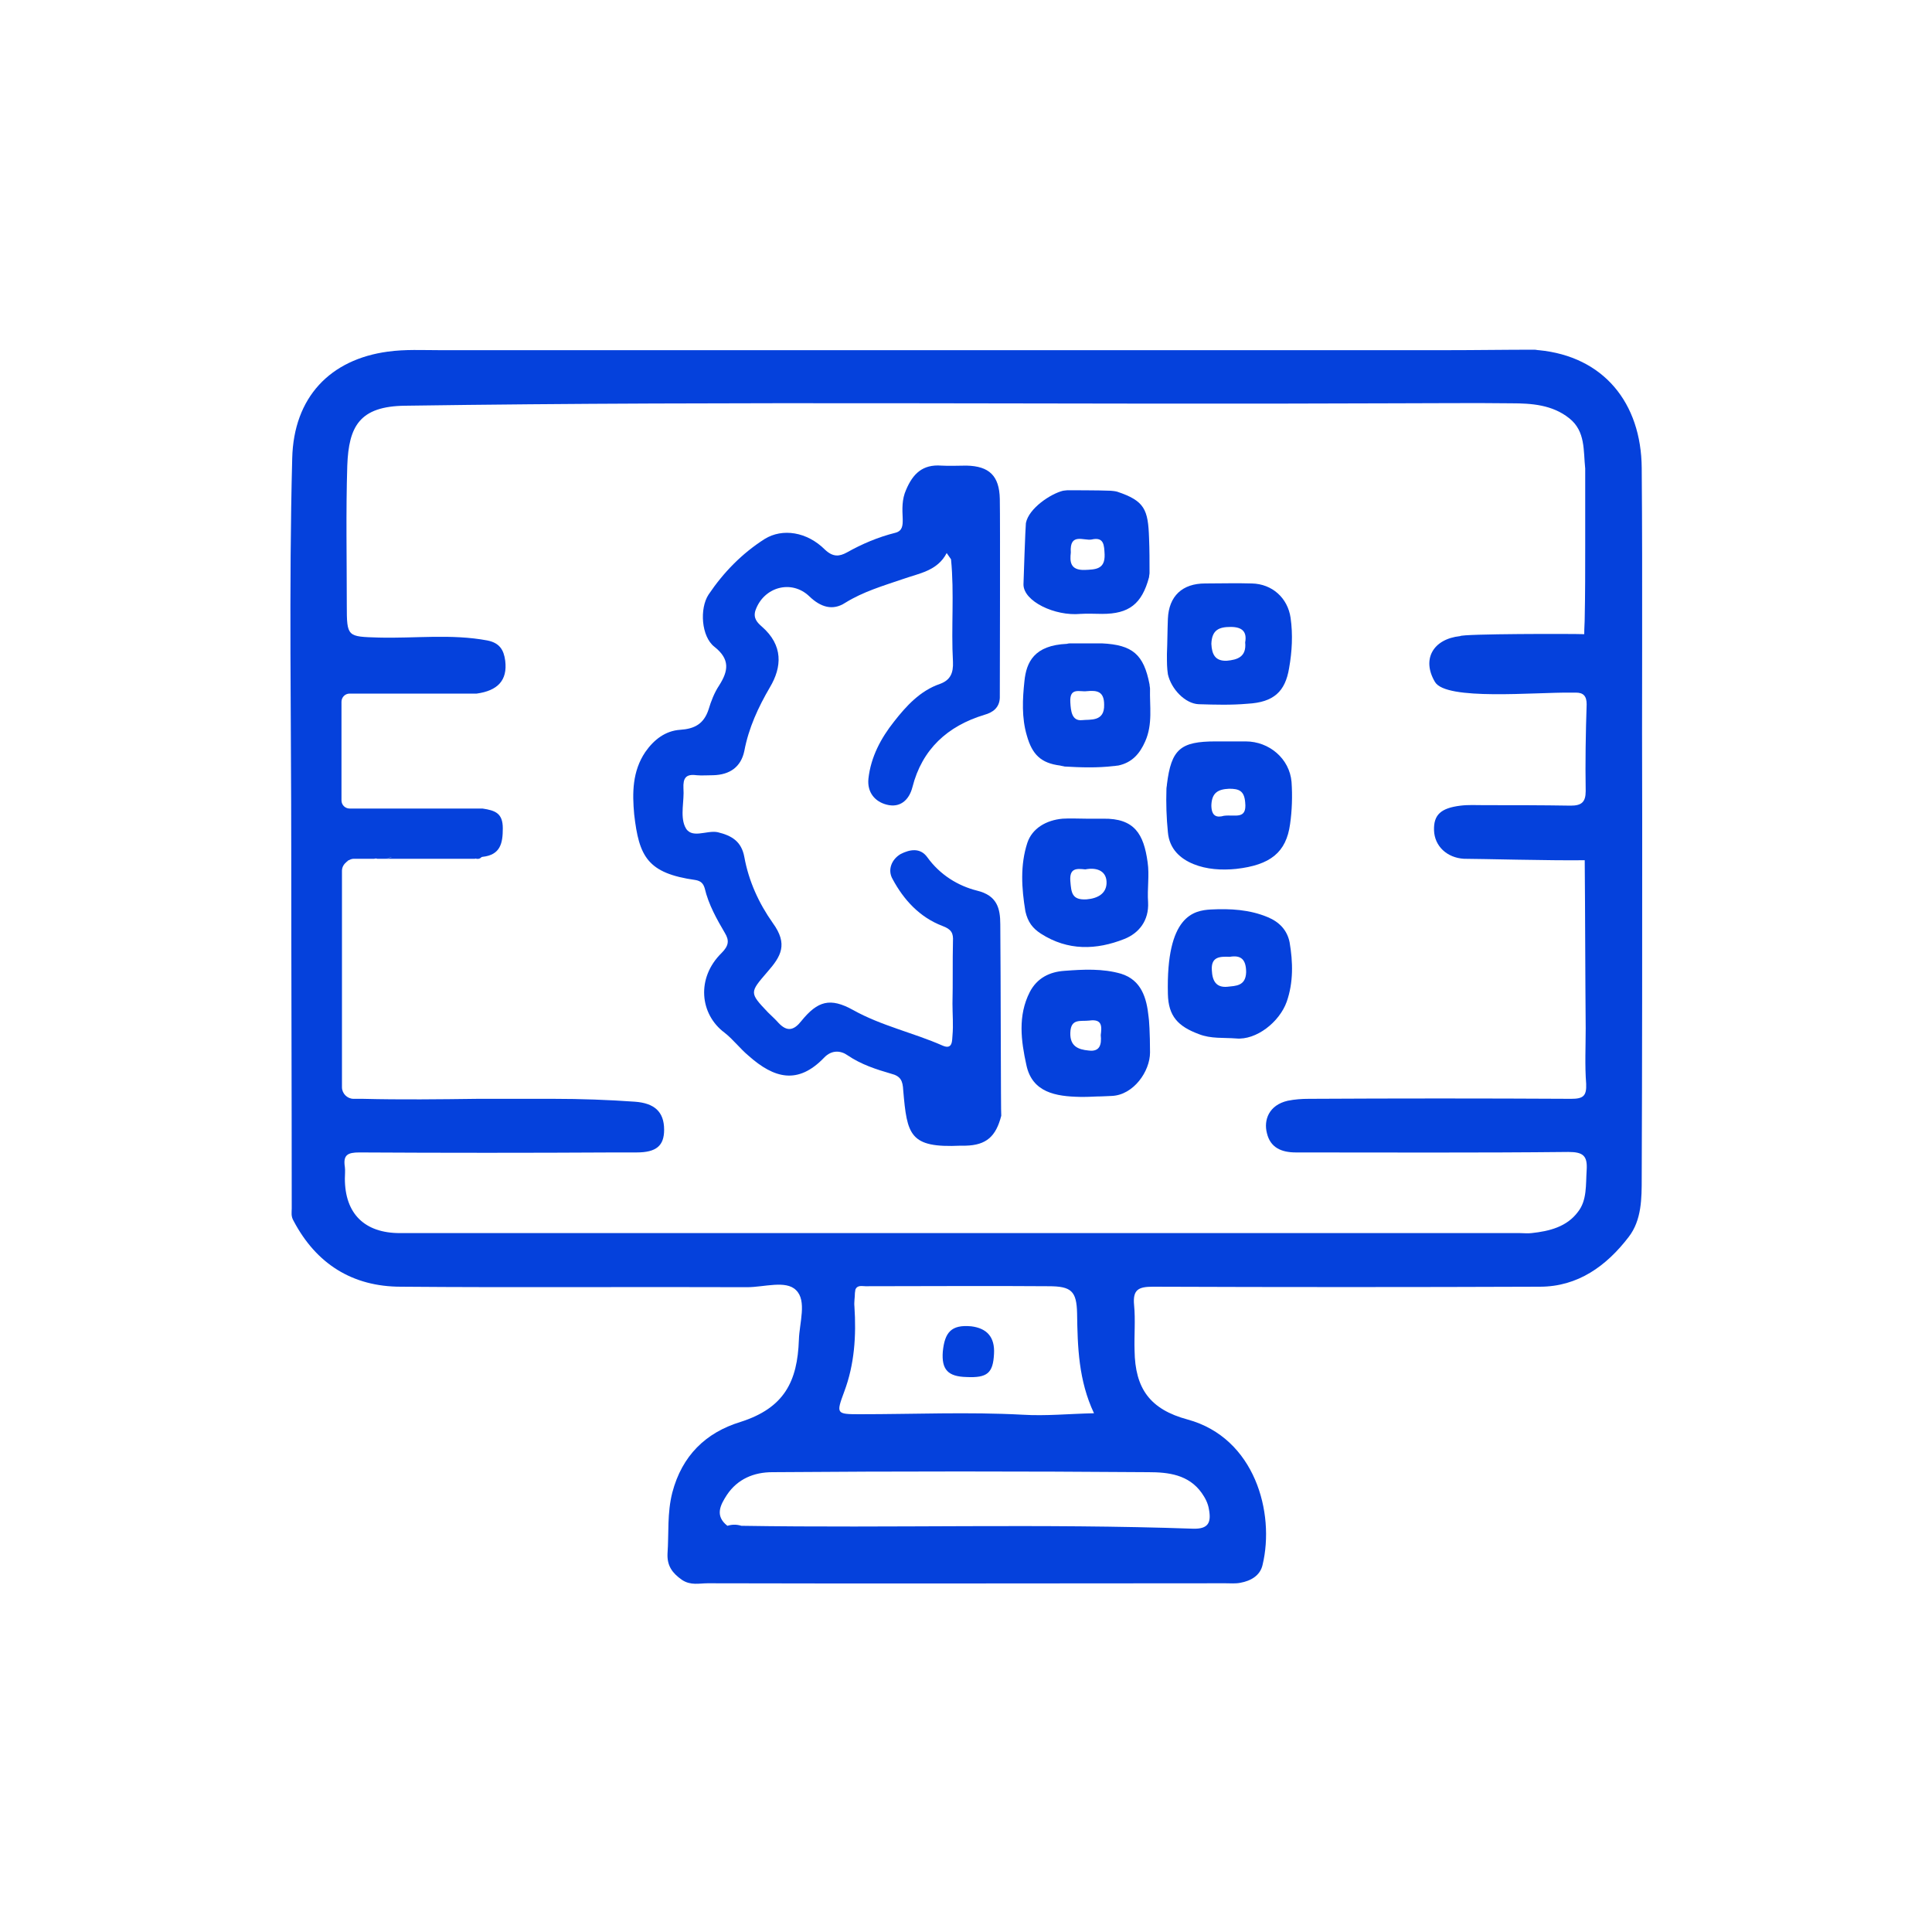
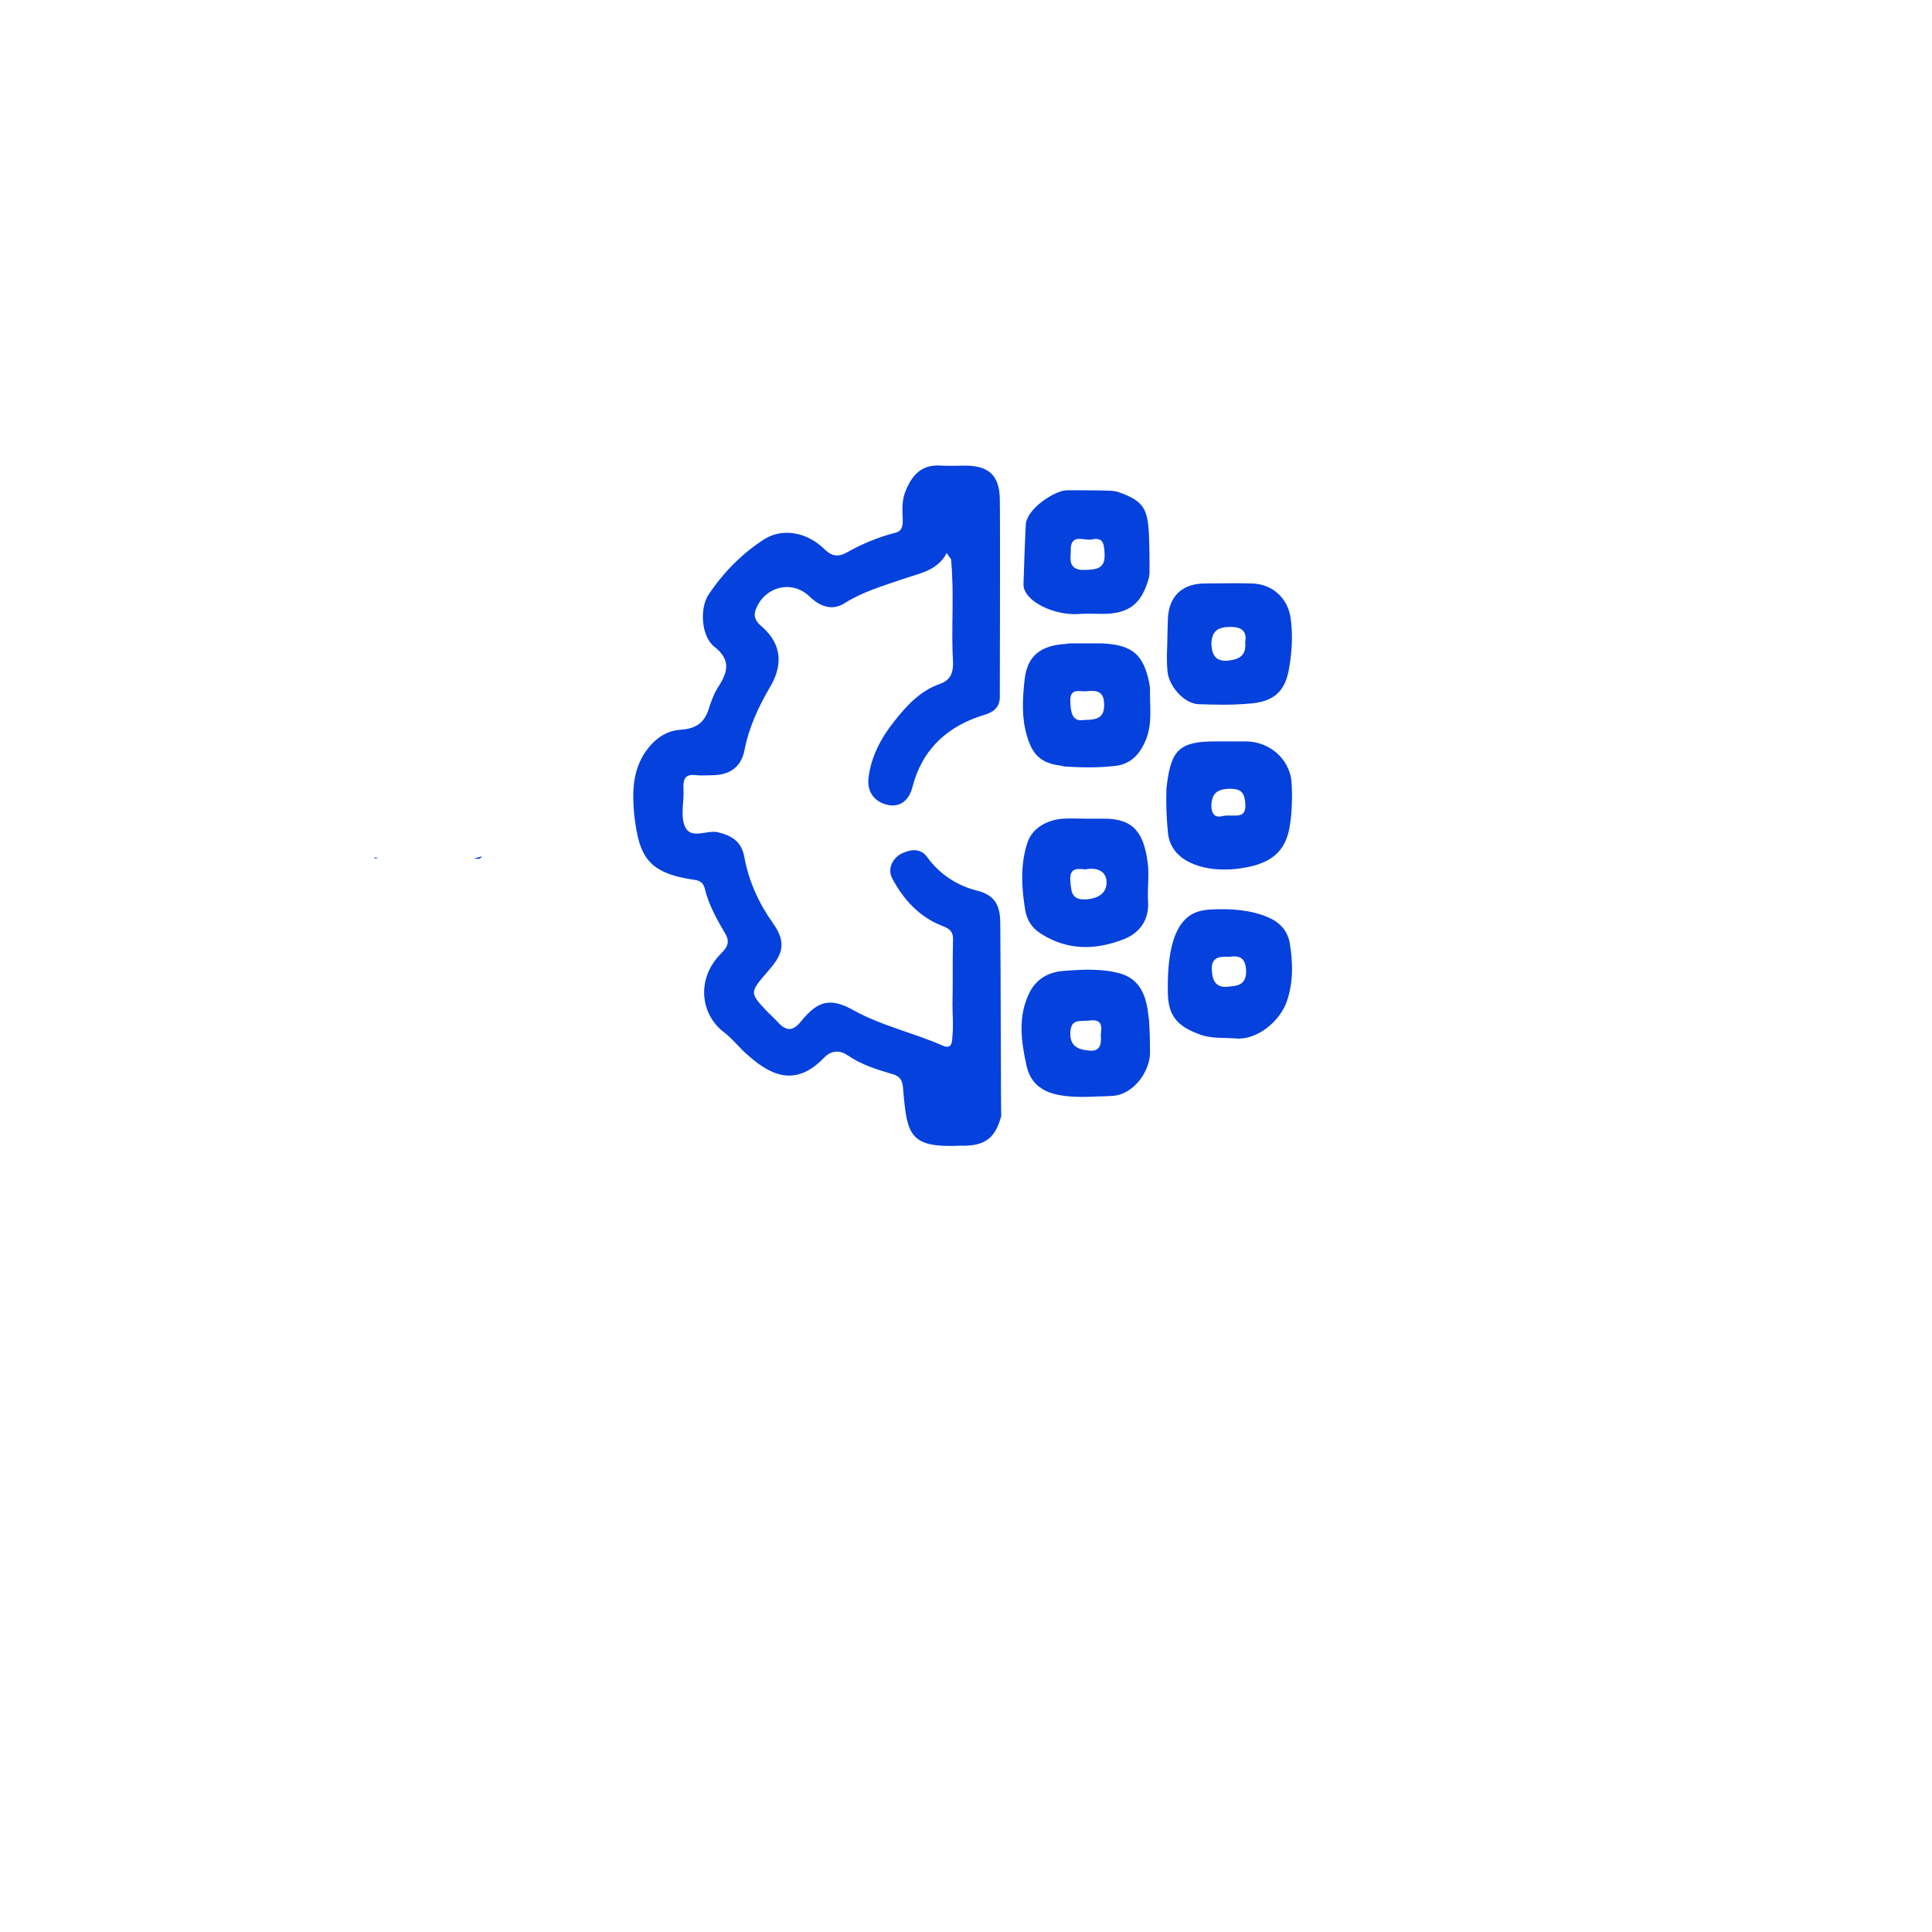
<svg xmlns="http://www.w3.org/2000/svg" width="400" height="400" viewBox="0 0 400 400" fill="none">
  <path d="M207.1 191.4C207.1 188 206.4 185.4 202.3 184.4C198.3 183.4 194.6 181.1 192 177.5C190.5 175.4 188.3 175.9 186.5 176.8C184.6 177.9 183.7 180.1 184.8 182C187.1 186.3 190.4 189.9 195.1 191.7C197 192.4 197.4 193.2 197.3 194.9C197.2 199.2 197.3 203.5 197.2 207.8C197.2 210 197.4 212.2 197.2 214.4C197.1 215.3 197.3 217.4 195.2 216.5C189.1 213.8 182.5 212.4 176.6 209.1C171.9 206.5 169.3 207.2 165.9 211.4C164.4 213.3 163 213.7 161.2 211.8C160.5 211 159.7 210.3 159 209.6C155.1 205.5 155.2 205.5 158.9 201.2C161.7 198 163.2 195.5 160 191.1C157.1 187 155 182.4 154.1 177.4C153.5 174.2 151.5 173 148.6 172.3C146.3 171.8 143 173.9 141.8 171.1C140.8 168.8 141.7 165.8 141.5 163.2C141.4 161.1 142 160.2 144.2 160.5C145.3 160.6 146.5 160.5 147.7 160.5C151.1 160.4 153.4 158.8 154.1 155.5C155 150.7 157 146.4 159.4 142.3C161.9 138.1 162.2 133.6 157.7 129.7C156.8 128.9 155.9 128 156.4 126.4C158.1 121.5 163.9 119.9 167.6 123.5C169.9 125.7 172.4 126.5 175 124.8C178.7 122.5 182.8 121.3 186.9 119.9C190.3 118.7 194.1 118.2 196 114.5C196.3 114.9 196.6 115.4 196.9 115.8C197.6 122.9 196.9 129.9 197.3 137C197.4 139.3 196.8 140.8 194.6 141.6C190.5 143 187.6 146.2 185.1 149.4C182.4 152.8 180.3 156.7 179.8 161.2C179.5 164.1 181.2 166 183.6 166.6C186.3 167.3 188.2 165.7 188.9 163C190.9 155.1 196.2 150.3 203.8 148C205.6 147.5 206.9 146.5 207 144.5C207 144.2 207.1 107.7 207 103.3C206.9 98.5 204.8 96.5 200.1 96.4C198.4 96.4 196.6 96.5 194.9 96.4C191 96.1 189 98.1 187.6 101.4C186.7 103.4 186.8 105.4 186.9 107.5C186.9 108.7 186.9 109.9 185.4 110.3C181.8 111.2 178.5 112.6 175.3 114.4C173.8 115.2 172.5 115.4 170.8 113.8C167.1 110.1 162 109.3 158.3 111.6C153.6 114.6 149.8 118.5 146.7 123.1C144.8 126 145.2 131.8 147.9 133.9C151.2 136.5 150.8 138.9 148.9 141.9C147.9 143.4 147.2 145.2 146.7 146.9C145.7 149.9 143.8 150.9 140.8 151.1C137.8 151.3 135.4 153.1 133.6 155.7C130.9 159.7 130.9 164.2 131.3 168.6C132.3 177.3 134 180.8 144 182.2C145.1 182.4 145.6 182.9 145.9 183.9C146.7 187.3 148.4 190.3 150.1 193.2C151 194.7 150.9 195.8 149.4 197.3C144.1 202.5 144.9 210 150 213.8C151.8 215.2 153.2 217.1 155 218.6C160.3 223.3 165.2 224.6 170.6 219C172.2 217.3 174.1 217.5 175.5 218.5C178.3 220.4 181.4 221.4 184.5 222.3C186.5 222.8 186.9 223.8 187 225.7C187.8 235 188.3 237.7 198.9 237.2C199.2 237.2 199.6 237.2 199.9 237.2C204.2 237.1 206.2 235.3 207.3 231C207.2 230.6 207.2 201.7 207.1 191.4Z" fill="#0541DC" />
  <path d="M257.9 153.5C255.8 153.5 253.7 153.5 251.7 153.5C244.4 153.5 242.5 155.1 241.6 162.4C241.6 162.7 241.5 163 241.5 163.3C241.4 166.3 241.5 169.3 241.8 172.3C242.1 175.8 244.4 177.8 247.1 178.9C249.8 180 252.9 180.2 255.9 179.9C263 179.1 266.3 176.5 267.1 170.6C267.5 167.8 267.6 164.8 267.4 161.9C267 157.1 262.8 153.5 257.9 153.5ZM253.4 168.9C252 169.3 250.8 169.1 250.8 166.7C250.9 164.1 252.2 163.4 254.5 163.3C256.5 163.3 257.6 163.7 257.8 166.1C258.2 169.8 255.7 168.6 253.4 168.9Z" fill="#0541DC" />
  <path d="M219.5 158.5C219.8 158.6 220.1 158.6 220.4 158.7C223.8 158.9 227.2 159 230.6 158.6C230.9 158.6 231.2 158.5 231.5 158.5C234.4 157.9 236 156 237.1 153.5C238.7 149.9 238 146.2 238.1 142.6C238.1 142.3 238 142 238 141.7C236.8 135.5 234.5 133.5 228.1 133.2C227.8 133.2 227.5 133.2 227.2 133.2C225.4 133.2 223.6 133.2 221.8 133.2C221.5 133.2 221.2 133.2 220.9 133.3C214.1 133.6 212.5 137.1 212.1 141C211.7 144.7 211.5 148.6 212.6 152.3C213.7 156.2 215.5 158 219.5 158.5ZM225 143.1C227.1 142.9 228.6 143.1 228.6 145.9C228.7 149.5 225.7 148.9 224 149.1C221.9 149.3 221.7 147.2 221.6 145.4C221.4 142.2 223.6 143.3 225 143.1Z" fill="#0541DC" />
  <path d="M215.5 193.3C221.1 196.9 227 196.7 232.8 194.4C235.8 193.2 237.9 190.6 237.7 186.8C237.5 184 238 181.2 237.6 178.5C236.8 172.7 234.9 169.4 228.4 169.5C227.2 169.5 226.1 169.5 224.9 169.5C223.3 169.5 221.6 169.4 220 169.5C216.6 169.8 213.7 171.5 212.7 174.5C211.2 179.1 211.5 183.9 212.3 188.7C212.8 190.9 213.8 192.2 215.5 193.3ZM224.7 180C227.2 179.5 229.2 180.4 229.1 182.9C229 185 227.3 186 225 186.2C221.9 186.4 221.8 184.8 221.6 182.4C221.4 179.7 222.9 179.8 224.7 180Z" fill="#0541DC" />
  <path d="M262.5 189.9C258.7 188.3 254.7 188.1 250.7 188.3C247.2 188.5 241.4 189.5 241.8 205.8C241.9 210.4 243.9 212.5 248.2 214.1C250.7 215.1 253.4 214.8 255.9 215C260.1 215.4 264.9 211.6 266.4 207.4C267.8 203.4 267.7 199.2 267 195.1C266.5 192.6 264.9 190.9 262.5 189.9ZM254.1 204.3C251.8 204.5 251 203.1 250.9 200.9C250.7 198.1 252.5 198 254.6 198.1C256.9 197.7 258 198.6 258 201.3C257.9 204.2 255.8 204.1 254.1 204.3Z" fill="#0541DC" />
  <path d="M223.7 127.1C225.2 127 226.7 127.1 228.2 127.1C233.7 127.1 236.4 125.1 237.9 119.5C237.9 119.2 238 118.9 238 118.6C238 116.2 238 113.8 237.9 111.4C237.7 105.5 237 103.7 231.3 101.8C231 101.7 230.1 101.6 229.9 101.6C227.8 101.5 221.2 101.5 221 101.5C220.7 101.5 220.3 101.6 220.1 101.6C217.6 102.2 213 105.2 212.4 108.3C212.3 109 211.9 120.6 211.9 121C211.9 124.5 218.4 127.6 223.7 127.1ZM221.7 114.4C221.4 110.2 224.4 112 226 111.7C228.6 111.1 228.6 112.9 228.7 114.8C228.8 117.9 226.8 117.9 224.6 118C221.5 118.1 221.5 116.2 221.7 114.4Z" fill="#0541DC" />
-   <path d="M200.1 285.1C204.4 285.3 205.6 284.3 205.8 280.3C206 276.8 204.3 275 201.1 274.6C196.9 274.2 195.6 275.9 195.2 279.8C194.9 283.6 196.3 285 200.1 285.1Z" fill="#0541DC" />
  <path d="M99.8 177.3C99.3 177.4 98.8 177.6 98.2 177.7C98.9 177.9 99.4 177.9 99.8 177.3Z" fill="#0541DC" />
  <path d="M77.4 177.7C77.7 177.7 78 177.7 78.2 177.7C78 177.5 77.7 177.4 77.4 177.7Z" fill="#0541DC" />
  <path d="M237.8 210.5C237.4 206.6 236.3 202.9 232.1 201.6C228.3 200.5 224.3 200.7 220.4 201C217.3 201.2 214.7 202.5 213.2 205.4C210.7 210.3 211.4 215.5 212.5 220.5C213.7 226.2 218.6 227 223.6 227.1C223.9 227.1 224.2 227.1 224.6 227.1C225.7 227.1 226.8 227 227.9 227C228.6 227 229.7 226.9 230.2 226.9C234.7 226.7 238.1 221.8 238.1 217.9C238.1 213.9 237.9 211 237.8 210.5ZM225.4 217.5C223.2 217.3 221.5 216.6 221.6 213.8C221.7 210.8 223.7 211.5 225.5 211.3C228.3 210.9 228.1 212.6 227.9 214.3C228.1 216.3 227.7 217.8 225.4 217.5Z" fill="#0541DC" />
  <path d="M241.8 139.6C242.5 142.7 245.4 145.7 248.2 145.8C251.6 145.9 254.9 146 258.3 145.7C263.7 145.4 266.1 143.2 266.9 138.3C267.5 134.9 267.7 131.4 267.2 127.9C266.6 123.8 263.4 120.9 259.2 120.8C256 120.7 252.7 120.8 249.5 120.8C244.8 120.8 242 123.4 241.8 128.1C241.7 130.5 241.7 133 241.6 135.4C241.6 137.4 241.6 138.2 241.8 139.6ZM254.8 129.8C257.2 129.8 258.2 130.8 257.8 133C258.1 136 256.2 136.6 254 136.8C251.6 136.9 250.9 135.5 250.8 133.3C250.9 130.4 252.4 129.8 254.8 129.8Z" fill="#0541DC" />
-   <path d="M339.9 96.9C339.8 83.4 332 73.8 318.6 72.5C318.3 72.5 318 72.4 317.7 72.4C311.6 72.4 305.4 72.5 299.3 72.5C229.9 72.5 160.5 72.5 91.1 72.5C87.5 72.5 83.9 72.3 80.3 72.8C68.4 74.4 60.8 82.2 60.5 94.9C59.8 121.8 60.3 148.7 60.3 175.7C60.3 200.5 60.4 225.4 60.4 250.2C60.4 251 60.2 251.8 60.8 252.8C65.5 261.7 73 266.4 83 266.4C106.9 266.6 130.8 266.4 154.7 266.5C158.2 266.5 162.7 265 164.8 267.1C167.1 269.3 165.5 273.9 165.4 277.4C165.1 286 162.4 291.5 153.3 294.4C146.1 296.6 141.2 301.4 139.2 309C138.1 313.3 138.5 317.4 138.2 321.7C138.1 324.2 139.2 325.7 141.2 327.1C143 328.3 144.8 327.8 146.5 327.8C182.2 327.9 218 327.8 253.7 327.8C254.7 327.8 255.8 327.9 256.8 327.7C259 327.3 260.9 326.2 261.4 324C264 313.2 259.8 297.7 245.9 293.9C238.1 291.8 235 287.5 234.9 279.6C234.8 276.5 235.1 273.3 234.8 270.2C234.5 267 235.7 266.4 238.7 266.4C265.4 266.5 292.1 266.5 318.8 266.4C326.7 266.4 332.6 262.1 337.2 256.1C339.9 252.6 339.9 248.1 339.9 243.9C340 219.3 340 194.7 340 170.1C339.9 145.7 340.1 121.3 339.9 96.9ZM237.8 304.8C241.9 304.8 246.1 305.3 248.8 309.1C249.5 310.1 250.1 311.2 250.3 312.5C250.8 315.2 250.2 316.6 247 316.5C215.8 315.4 184.7 316.4 153.5 315.9C152.5 315.6 151.6 315.6 150.6 315.9C147.9 313.8 149.2 311.5 150.5 309.5C152.7 306.2 156.1 304.8 159.9 304.8C185.8 304.6 211.8 304.6 237.8 304.8ZM176.9 270.5C176.8 269.6 177 268.6 177 267.7C177 267.5 177.1 267.2 177.1 267C177.5 266 178.5 266.3 179.2 266.3C191.8 266.3 204.5 266.2 217.1 266.3C221.8 266.3 222.9 267.3 223 271.9C223.1 278.9 223.3 285.8 226.5 292.6C221.4 292.7 216.6 293.2 211.7 292.9C200.5 292.3 189.2 292.8 178 292.8C173.1 292.8 173.1 292.7 174.8 288.1C176.9 282.5 177.3 276.6 176.9 270.5ZM328.3 163.8C328.3 166.1 327.4 166.8 325.2 166.8C319.2 166.7 313.2 166.7 307.2 166.7C305.6 166.7 304 166.6 302.4 166.8C298.3 167.3 296.8 168.7 296.9 171.9C297 175.2 299.6 177.6 303.1 177.8C306.3 177.8 321 178.2 328.1 178.1C328.2 189.7 328.2 201.3 328.3 212.9C328.3 216.7 328.1 220.6 328.4 224.4C328.5 226.9 327.8 227.5 325.3 227.5C307.2 227.4 289.1 227.4 271 227.5C269.5 227.5 268.1 227.6 266.6 227.9C262.7 228.8 261.6 231.9 262.3 234.6C263 237.6 265.3 238.6 268.3 238.6C287.1 238.6 305.9 238.7 324.7 238.5C327.8 238.5 328.7 239.3 328.5 242.3C328.3 245.3 328.6 248.5 326.7 250.9C324.4 254 320.8 254.9 317.1 255.3C316.3 255.4 315.5 255.3 314.7 255.3C237.4 255.3 160.1 255.3 82.8 255.3C75.5 255.3 71.4 251.3 71.4 244C71.4 243.2 71.5 242.4 71.4 241.6C71 239.1 72 238.6 74.4 238.6C92 238.7 109.7 238.7 127.3 238.6C128.8 238.6 130.3 238.6 131.8 238.6C135.9 238.6 137.5 237.2 137.5 233.9C137.5 230.1 135.4 228.4 131.5 228.1C125.9 227.7 120.2 227.5 114.6 227.5H98.9C91 227.6 83.1 227.7 75.1 227.5H75H73.2C71.9 227.5 70.8 226.4 70.8 225.1V180.3C70.8 179.5 71.2 178.9 71.8 178.4C71.9 178.3 72 178.3 72 178.2C72.4 178 72.8 177.8 73.2 177.8H77.5C77.7 177.7 77.9 177.7 78.1 177.8H79.8C80.3 177.7 80.7 177.5 81.2 177.5C80.7 177.6 80.3 177.7 79.8 177.8H90.6H93.4H98.3C98.8 177.7 99.3 177.5 99.9 177.4C103.6 177 104.1 174.6 104.1 171.5C104.1 168.4 102.6 167.8 99.9 167.4H72.4C71.5 167.4 70.7 166.7 70.7 165.7V145.3C70.7 144.4 71.4 143.6 72.4 143.6H73.3C73.4 143.6 73.4 143.6 73.5 143.6H98.7C103 143 105.1 140.9 104.6 136.8C104.3 134.5 103.4 133.1 100.9 132.6C93.4 131.2 85.9 132.2 78.4 132C71.9 131.8 71.8 131.9 71.8 125.3C71.8 115.7 71.6 106 71.9 96.4C72.2 88.3 74.4 84.1 83.9 84C152.2 83 220.6 83.8 288.9 83.5C296.9 83.5 304.9 83.4 312.9 83.5C317.1 83.5 321.4 83.8 324.9 86.6C328.3 89.3 327.8 93.3 328.2 97C328.2 102.4 328.2 107.7 328.2 113.1C328.2 118 328.2 122.9 328.1 127.8C328.1 129 328 129.8 328 131.3C325.7 131.2 302.8 131.2 302.3 131.7C296.7 132.3 294.3 136.5 297.1 141.2C299.4 145.1 317.7 143.3 325.3 143.4C325.6 143.4 325.9 143.4 326.3 143.4C327.8 143.4 328.5 144.1 328.5 145.8C328.3 151.8 328.2 157.8 328.3 163.8Z" fill="#0541DC" />
</svg>